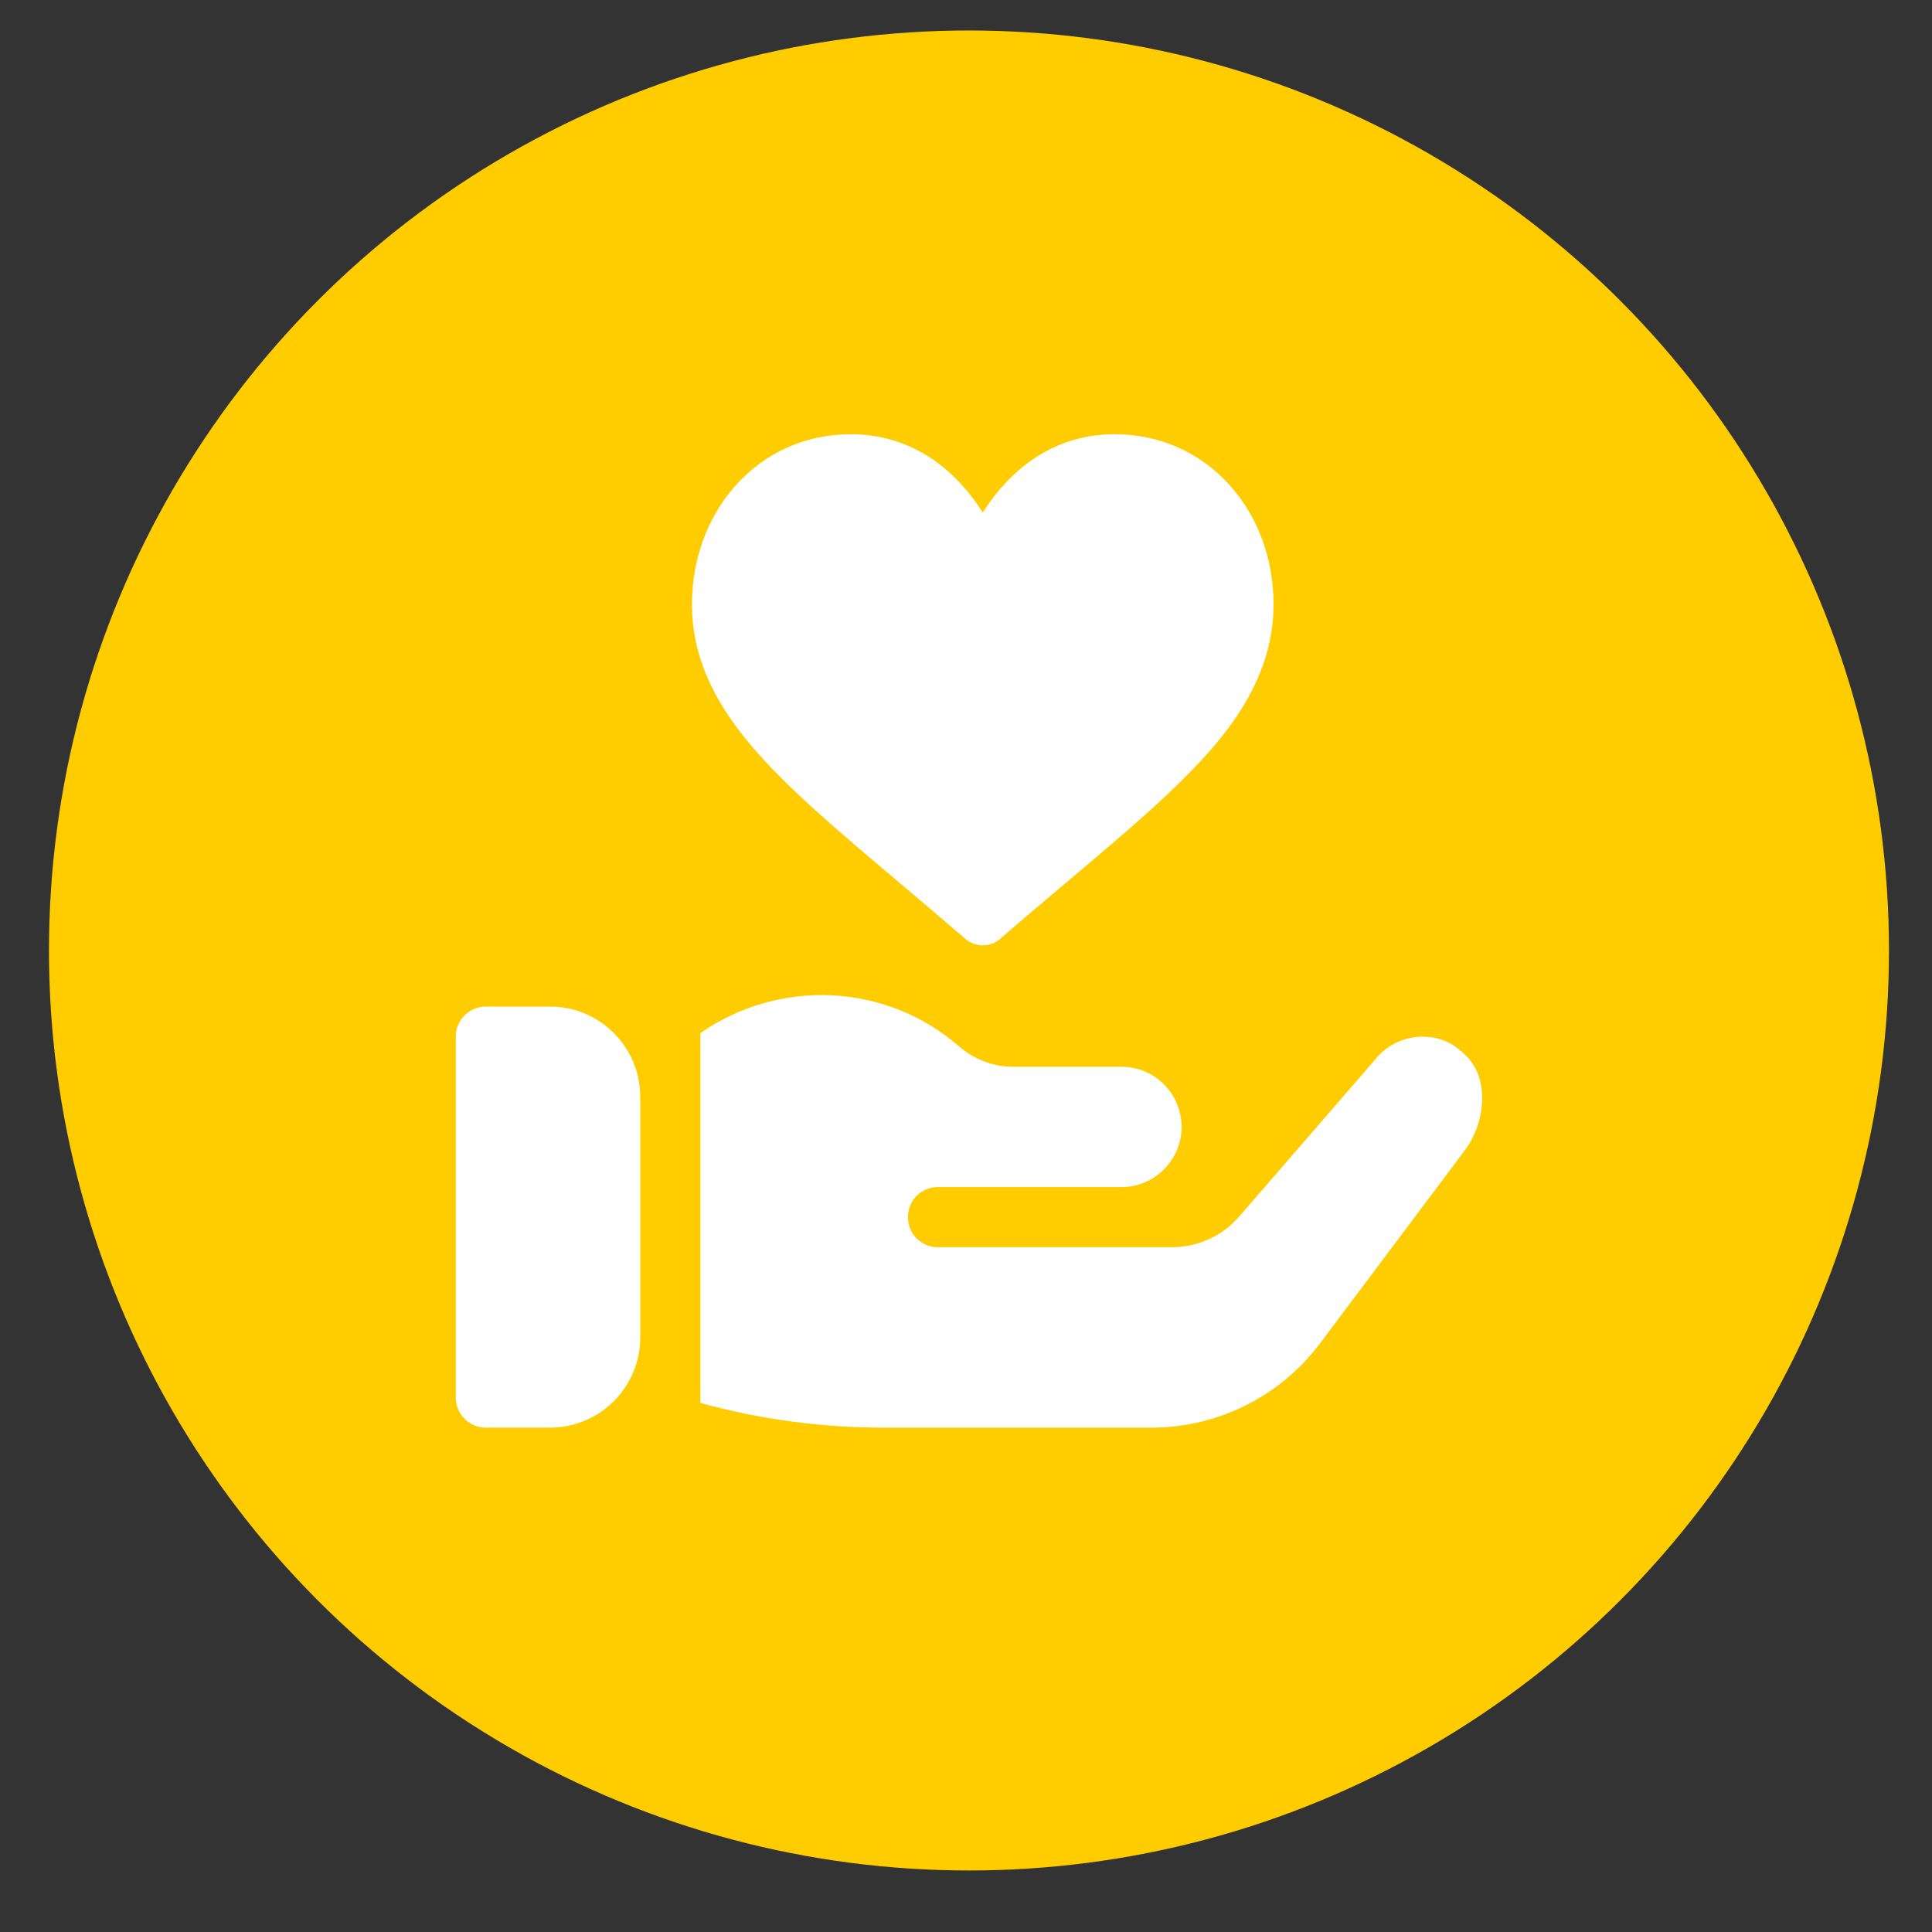
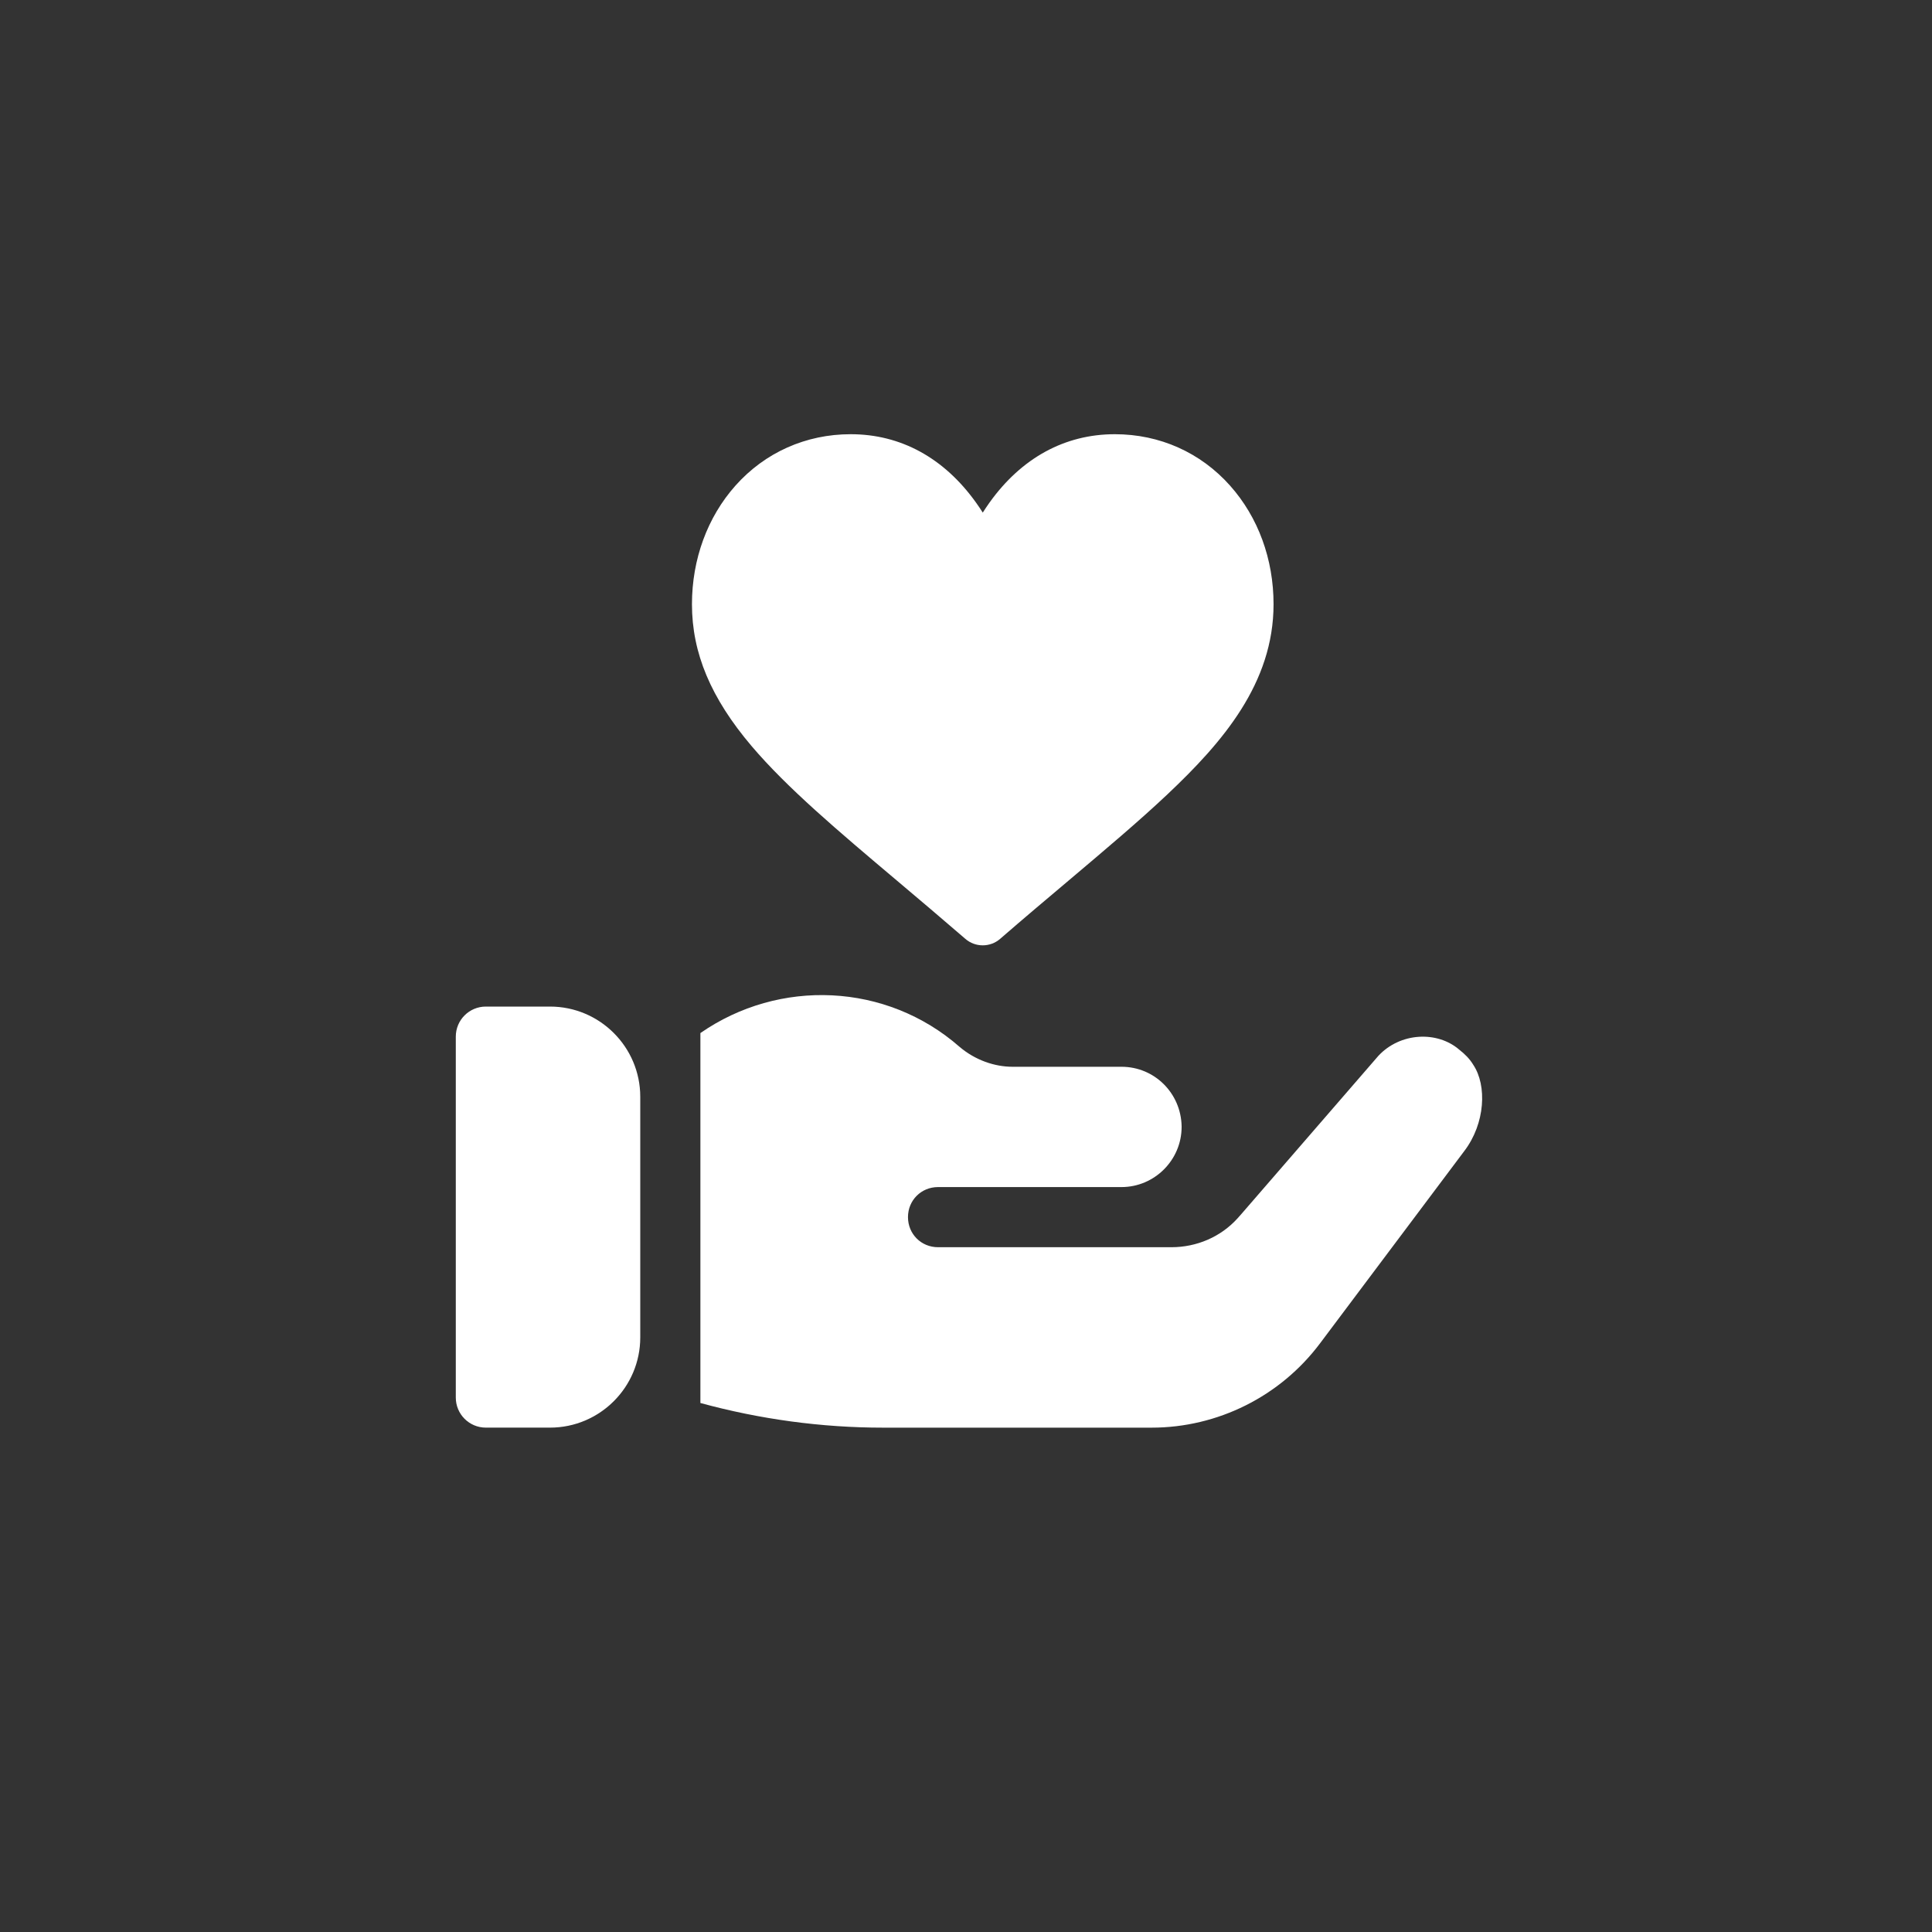
<svg xmlns="http://www.w3.org/2000/svg" version="1.1" id="レイヤー_2" x="0px" y="0px" width="63px" height="63px" viewBox="0 0 63 63" enable-background="new 0 0 63 63" xml:space="preserve">
  <rect x="0" y="0" width="63" height="63" fill="#333333" stroke="none" />
  <g>
-     <circle fill="#FFCC00" cx="31.597" cy="30.994" r="30" />
-   </g>
+     </g>
  <g>
    <g>
      <g>
        <path fill="#FFFFFF" d="M17.936,32.823h-2.093c-0.542,0-0.98,0.438-0.98,0.98v11.77c0,0.542,0.438,0.98,0.98,0.98h2.093     c1.622,0,2.942-1.319,2.942-2.942v-7.846C20.878,34.143,19.558,32.823,17.936,32.823z" />
      </g>
    </g>
    <g>
      <g>
        <path fill="#FFFFFF" d="M48.044,34.726c-0.117-0.196-0.275-0.353-0.451-0.49c-0.723-0.632-1.938-0.571-2.648,0.196l-4.451,5.139     l-0.139,0.157c-0.549,0.608-1.334,0.942-2.157,0.942h-7.61c-0.55,0-0.98-0.432-0.98-0.981s0.431-0.98,0.98-0.98h5.982     c1.078,0,1.961-0.883,1.961-1.962v-0.02c-0.02-1.079-0.883-1.941-1.961-1.941h-3.551c-0.588,0-1.218-0.217-1.727-0.648     c-2.393-2.098-5.884-2.235-8.453-0.451V45.75c1.941,0.529,3.942,0.804,5.963,0.804h8.748c2.158,0,4.197-1.02,5.492-2.746     l4.708-6.276C48.437,36.629,48.488,35.393,48.044,34.726z" />
      </g>
    </g>
    <g>
      <g>
        <path fill="#FFFFFF" d="M40.112,15.837c-0.962-1.082-2.297-1.678-3.758-1.678c-1.63,0-3.043,0.771-4.087,2.229     c-0.078,0.109-0.151,0.219-0.22,0.327c-0.068-0.108-0.143-0.218-0.221-0.327c-1.043-1.458-2.456-2.229-4.086-2.229     c-1.461,0-2.796,0.596-3.759,1.678c-0.913,1.027-1.417,2.399-1.417,3.866c0,1.593,0.618,3.063,1.945,4.626     c1.158,1.364,2.818,2.766,4.741,4.388c0.712,0.601,1.446,1.221,2.228,1.897c0.163,0.142,0.365,0.212,0.568,0.212     c0.202,0,0.405-0.07,0.568-0.212c0.78-0.677,1.516-1.297,2.227-1.896c1.234-1.042,2.302-1.943,3.228-2.816     c1.797-1.696,3.46-3.621,3.46-6.199C41.53,18.236,41.027,16.864,40.112,15.837z" />
      </g>
    </g>
  </g>
</svg>